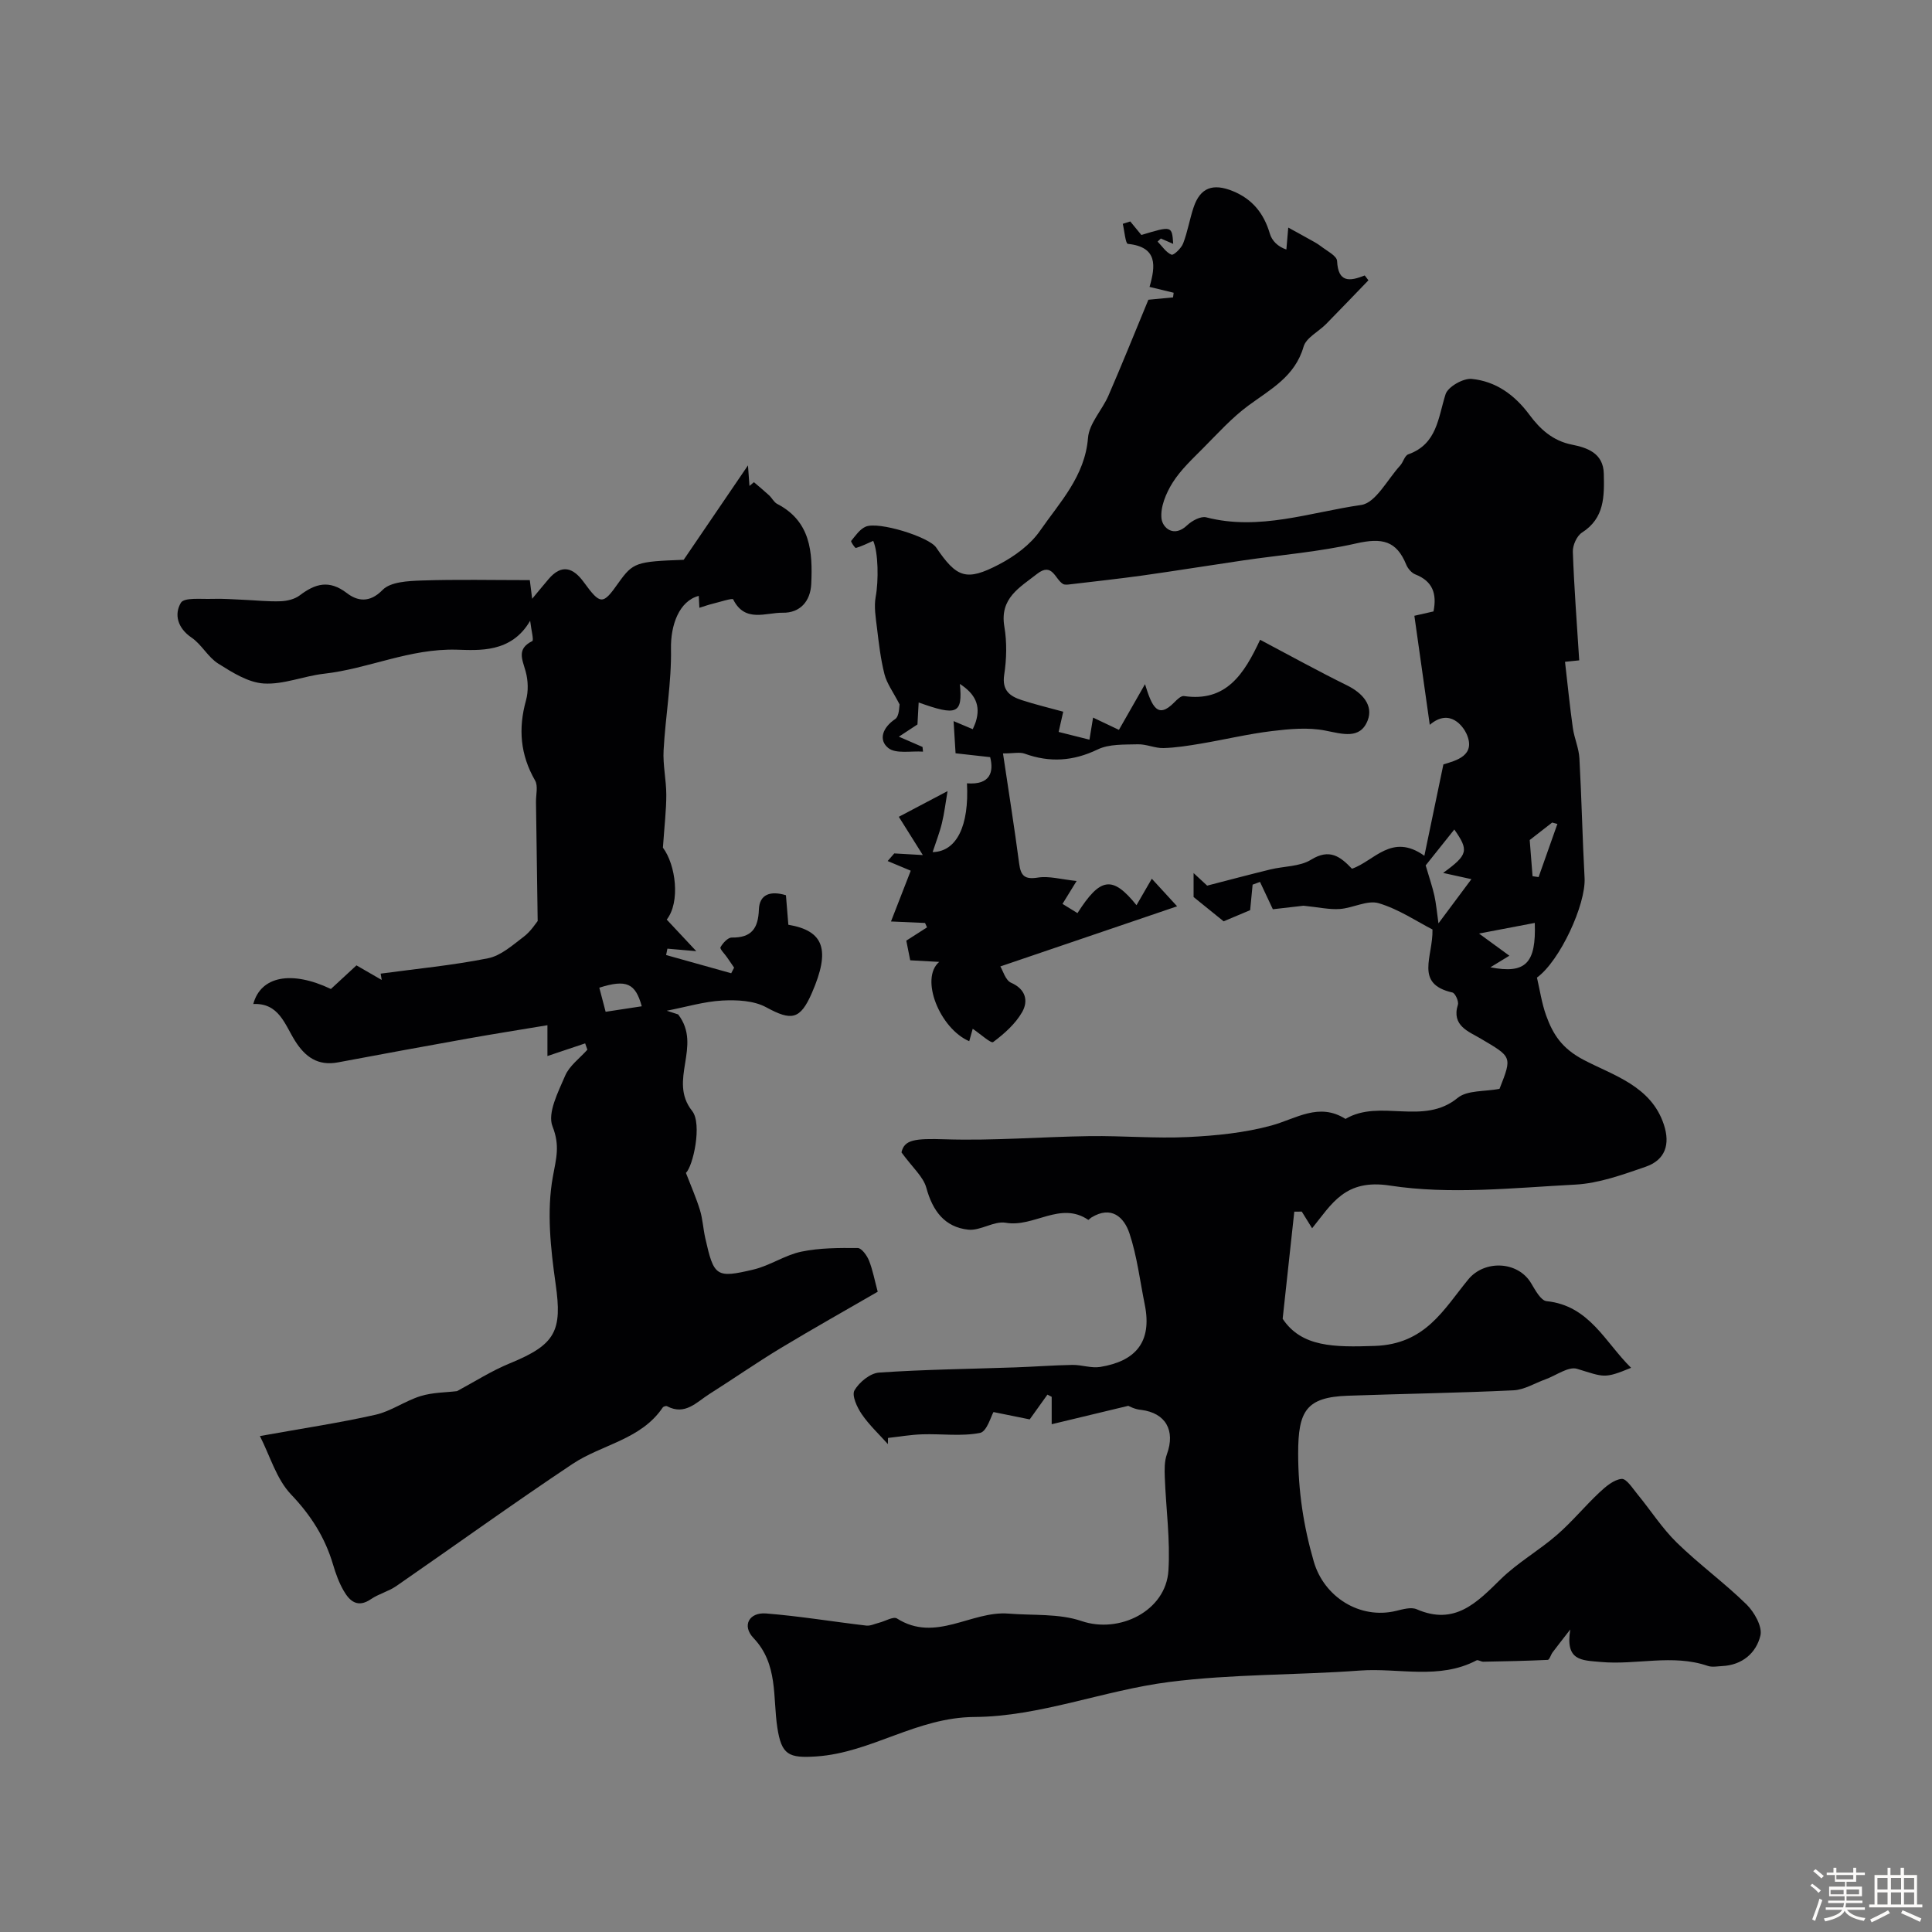
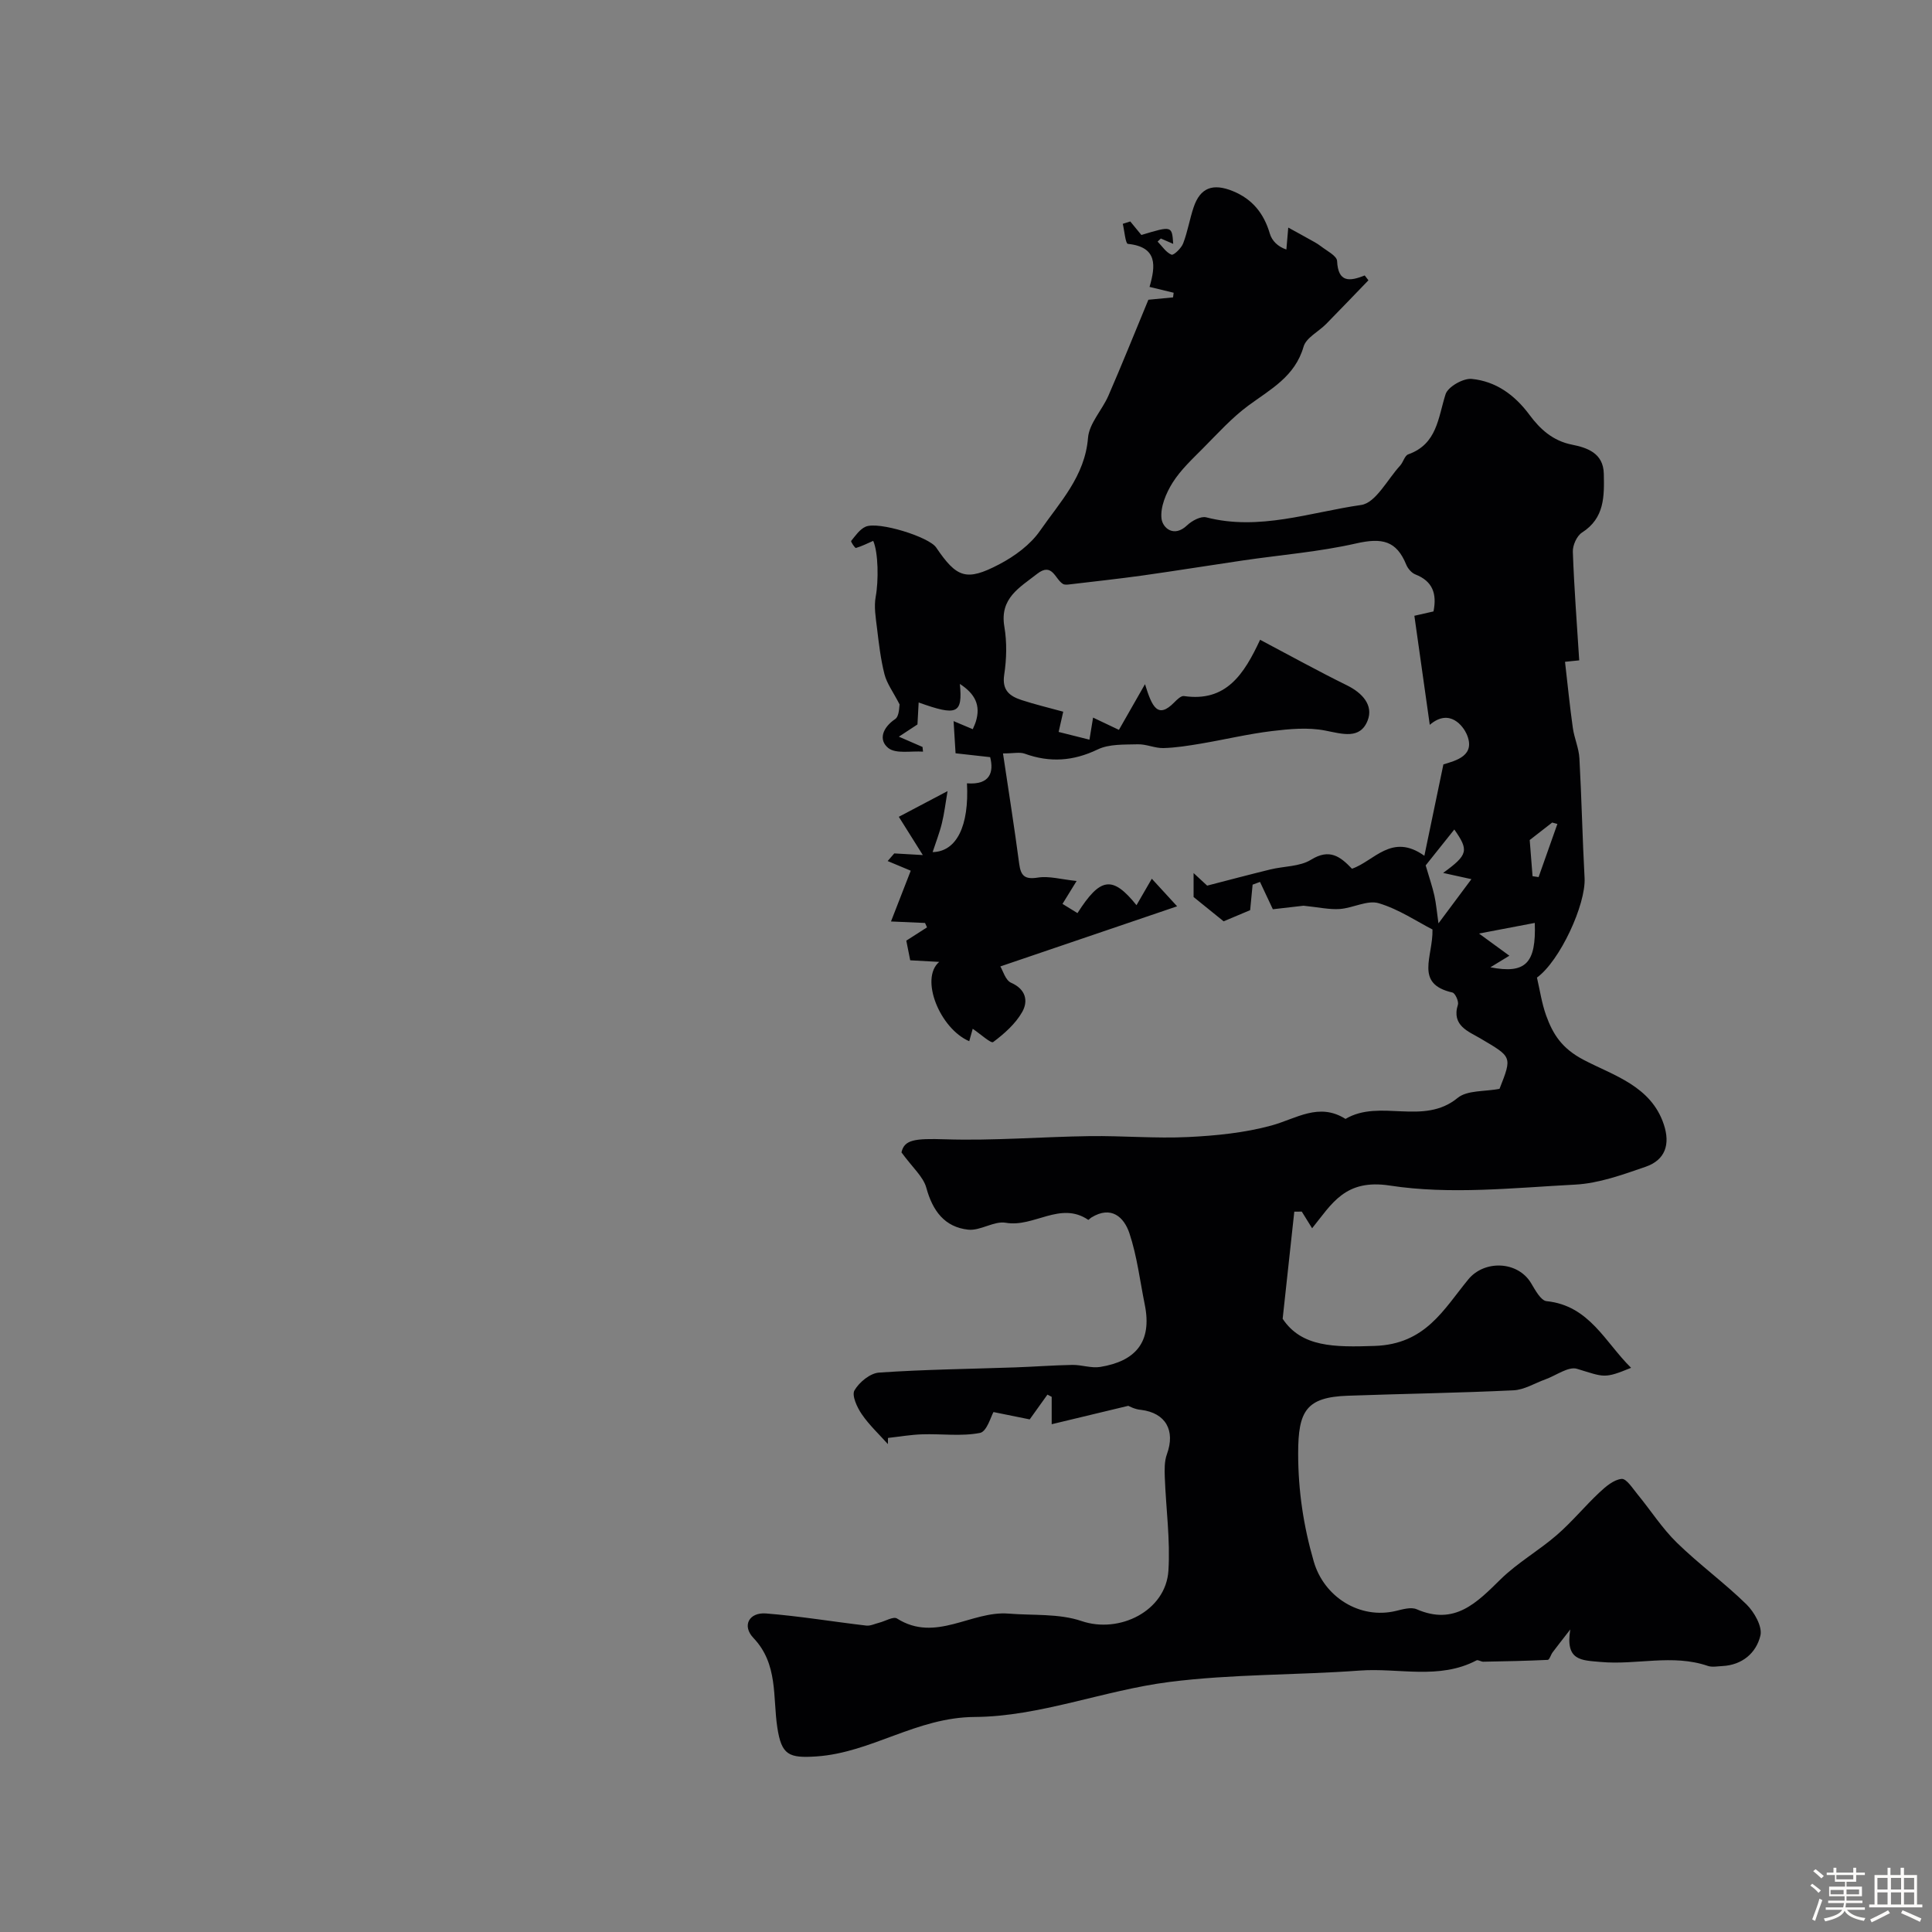
<svg xmlns="http://www.w3.org/2000/svg" enable-background="new 0 0 400 400" viewBox="0 0 400 400">
  <rect x="0" y="0" width="400" height="400" fill="#808080" stroke="none" />
  <path d="m374.8 390.4.4-.4c.7.5 1.3 1 1.8 1.4l-.5.5c-.5-.6-1.1-1.1-1.7-1.5zm1 7.3-.6-.3c.5-1.4 1.1-2.8 1.5-4.3.2.1.4.2.6.3-.5 1.3-1 2.8-1.5 4.3zm-.4-10.3.5-.4c.4.3 1 .8 1.7 1.4l-.5.5c-.5-.5-1.1-1-1.7-1.5zm2.5.3h1.7v-1h.6v1h3.5v-1h.6v1h1.8v.5h-1.8v1.4h-2v1h3.2v2h-3.2v.9h3.3v.5h-3.4c0 .3-.1.6-.1.9h4v.5h-3.7c.7.9 1.9 1.5 3.8 1.7-.1.2-.2.4-.3.6-2.1-.4-3.5-1.1-4-2.1-.4 1-1.8 1.7-4 2.2-.1-.2-.2-.4-.3-.6 2.1-.4 3.4-1 3.8-1.8h-3.4v-.5h3.6c.1-.3.1-.6.2-.9h-3.3v-.5h3.4c0-.3 0-.6 0-.9h-3.2v-2h3.3v-1h-2.1v-1.4h-1.7v-.5zm1.1 3.5v1h2.7c0-.3 0-.4 0-.4 0-.1 0-.2 0-.2 0-.1 0-.2 0-.3h-2.7zm1.2-3v.9h3.5v-.9zm4.7 3h-2.6v.6.4h2.6z" fill="#fcfbfa" />
  <path d="m393.6 386.7h.6v1.5h2.7v6.1h1.1v.6h-11v-.6h1.1v-6.1h2.7v-1.5h.6v1.5h2.1v-1.5zm-2.7 8.8.4.6c-1.2.6-2.5 1.3-3.8 1.9-.1-.2-.2-.4-.3-.6 1.2-.6 2.5-1.2 3.7-1.9zm-2.2-6.7v2.4h2.1v-2.4zm0 3v2.5h2.1v-2.5zm2.8-3v2.4h2.1v-2.4zm0 3v2.5h2.1v-2.5zm6 6.1c-1.4-.7-2.7-1.3-3.9-1.8l.3-.6c1.5.6 2.7 1.2 3.9 1.7zm-1.2-9.1h-2.1v2.4h2.1zm-2.1 3v2.5h2.1v-2.5z" fill="#fcfbfa" />
  <g fill="#010103">
    <path d="m233.6 291.06c-5.86 1.41-10.74 2.58-15.86 3.81 0-2.59 0-4.13 0-5.67-.29-.15-.59-.31-.88-.46-1.15 1.6-2.29 3.2-3.67 5.13-2.16-.44-4.58-.93-7.5-1.52-.5.83-1.36 4.04-2.79 4.32-3.85.75-7.94.16-11.93.29-2.38.07-4.75.49-7.12.75-.01.43-.01.85-.02 1.28-1.83-2.05-3.88-3.95-5.42-6.21-.97-1.41-2.1-3.88-1.5-4.92.98-1.69 3.24-3.55 5.08-3.68 9.41-.65 18.85-.75 28.28-1.08 3.92-.14 7.83-.44 11.75-.51 1.93-.03 3.92.72 5.77.42 7.22-1.18 10.81-5.06 9.22-12.91-1-4.93-1.59-10-3.17-14.75-1.12-3.36-3.76-5.81-7.88-3.28-.24.15-.59.54-.66.48-5.79-3.92-11.25 1.63-17.06.61-2.43-.43-5.26 1.7-7.78 1.43-4.88-.53-7.37-3.89-8.67-8.66-.63-2.31-2.85-4.18-5.15-7.34.59-2.63 2.69-2.91 9.07-2.71 9.96.32 19.95-.52 29.93-.66 6.8-.09 13.61.52 20.39.19 5.77-.28 11.65-.87 17.19-2.38 5.15-1.41 9.84-4.85 15.35-1.37 7.16-4.23 16.11 1.49 23.22-4.35 1.99-1.63 5.6-1.28 8.67-1.88 2.67-6.76 2.56-6.57-3.97-10.44-2.37-1.41-6.02-2.62-4.65-6.97.22-.69-.56-2.4-1.13-2.53-7.93-1.8-3.99-7.38-4.13-13.05-3.17-1.62-6.95-4.19-11.13-5.44-2.35-.7-5.34 1.01-8.07 1.2-2.17.15-4.39-.37-7.5-.68-1.63.19-4.42.51-6.35.73-1.11-2.37-1.89-4.01-2.66-5.66-.51.19-1.02.38-1.53.57-.17 1.76-.34 3.53-.51 5.28-1.98.83-3.89 1.64-5.49 2.31-2.07-1.67-3.99-3.23-6.22-5.03 0-.96 0-2.45 0-4.96 1.63 1.51 2.71 2.51 2.81 2.6 4.58-1.18 8.82-2.31 13.08-3.35 2.82-.69 6.09-.57 8.42-2.01 3.86-2.39 6.08-.65 8.48 1.86 4.59-1.56 8.23-7.51 14.99-2.68 1.3-6.25 2.56-12.32 3.94-18.92 2.61-.79 6.81-1.81 4.79-6.33-.65-1.45-3.43-5.44-7.61-1.86-1.08-7.65-2.11-14.98-3.19-22.58 1.59-.36 2.81-.64 3.96-.9.74-3.69-.19-6.27-3.75-7.66-.79-.31-1.57-1.22-1.9-2.04-2.02-4.94-4.98-5.6-10.36-4.38-7.65 1.74-15.56 2.37-23.35 3.51-6.94 1.02-13.86 2.14-20.8 3.12-5.01.7-10.05 1.24-15.08 1.84-.49.06-1.1.14-1.48-.08-1.66-1.01-2.2-4.56-5.36-2.08-3.6 2.83-7.77 5.02-6.77 10.91.55 3.24.47 6.71-.03 9.96-.5 3.28 1.19 4.46 3.63 5.26 2.75.9 5.58 1.57 8.59 2.4-.35 1.54-.63 2.77-.95 4.19 2 .5 4.01 1.01 6.38 1.6.26-1.6.49-2.99.75-4.57 1.91.91 3.85 1.83 5.35 2.54 1.76-3.08 3.26-5.71 5.4-9.46 1.46 4.73 2.64 7.26 6.07 3.76.56-.57 1.4-1.39 1.99-1.3 8.76 1.29 12.46-4.56 15.77-11.65 6.19 3.27 12.03 6.5 18 9.44 3.19 1.57 5.49 4.13 4.27 7.26-1.56 4-5.25 2.78-8.81 2.09-3.54-.69-7.38-.33-11.02.11-4.94.6-9.8 1.77-14.71 2.6-2.57.43-5.16.85-7.75.92-1.76.04-3.54-.83-5.29-.78-2.81.08-5.93-.09-8.33 1.07-5.06 2.43-9.9 2.75-15.1.87-1.02-.37-2.29-.05-4.49-.05 1.17 7.85 2.36 15.33 3.35 22.83.34 2.57 1.19 3.3 3.9 2.87 2.29-.36 4.75.37 7.99.71-1.42 2.3-2.08 3.37-2.92 4.74 1.04.64 2.07 1.28 3.1 1.91 4.72-7.41 7.23-7.84 12.22-1.64 1.04-1.79 1.94-3.35 3.17-5.48 1.77 1.93 3.4 3.7 5.24 5.71-12.44 4.23-24.14 8.21-36.6 12.45.54.88 1.06 2.87 2.23 3.38 3.11 1.36 3.55 3.84 2.3 6.04-1.39 2.46-3.72 4.52-6.02 6.24-.44.33-2.64-1.68-4.23-2.75-.13.47-.42 1.52-.72 2.57-6.06-2.59-10.29-12.95-6.22-16.42-2.18-.12-4.02-.22-6-.33-.3-1.51-.58-2.9-.81-4.07 1.42-.91 2.86-1.83 4.29-2.75-.14-.3-.27-.61-.41-.91-1.95-.09-3.9-.17-7.05-.31 1.35-3.46 2.51-6.45 4.09-10.51-.9-.38-2.84-1.19-4.78-2 .46-.53.91-1.05 1.37-1.58 1.68.1 3.37.19 5.91.34-1.94-3.1-3.56-5.68-4.97-7.92 3.3-1.74 6.24-3.29 10.09-5.32-.43 2.52-.67 4.61-1.17 6.65-.49 2.01-1.26 3.95-1.92 5.98 4.96-.1 7.58-5.4 7.11-14.24 4.85.37 5.58-2.37 4.8-5.42-2.96-.33-5.58-.62-7.16-.8-.15-2.48-.27-4.38-.41-6.66 1.17.49 2.4 1.01 3.97 1.67.22-.53.47-1.04.64-1.58 1.03-3.35-.14-5.73-3.31-7.79.6 6.22-.59 6.69-8.53 3.84-.09 1.66-.18 3.26-.25 4.55-1.42.93-2.63 1.73-3.85 2.53 1.63.71 3.27 1.42 4.9 2.13.03.32.07.65.1.97-2.45-.18-5.61.51-7.19-.75-2.07-1.67-1.2-4.22 1.41-5.98.91-.61.84-2.69.93-3.05-1.34-2.6-2.64-4.32-3.13-6.25-.8-3.15-1.17-6.42-1.56-9.66-.26-2.11-.63-4.32-.26-6.36.62-3.33.55-9.17-.51-11.59-1.19.52-2.35 1.11-3.58 1.47-.19.06-1.1-1.31-.99-1.45.89-1.09 1.78-2.42 2.99-2.95 2.65-1.17 13.13 2.11 14.61 4.3 4.26 6.28 6.24 7.05 13.03 3.5 3.2-1.67 6.47-4.06 8.49-6.98 4.09-5.9 9.28-11.26 9.92-19.21.24-3.01 2.93-5.76 4.23-8.75 2.74-6.3 5.3-12.67 8.27-19.85.75-.07 2.93-.28 5.11-.49.04-.32.08-.64.12-.96-1.59-.39-3.17-.77-4.99-1.21 1.24-4.32 1.74-8.27-4.49-8.91-.49-.05-.71-2.71-1.05-4.15.52-.16 1.04-.33 1.55-.49.77.94 1.55 1.88 2.3 2.8 6.33-1.91 6.33-1.91 6.59 1.84-.93-.41-1.75-.76-2.56-1.11-.22.21-.45.43-.67.64.94.96 1.74 2.24 2.88 2.71.43.18 2.03-1.33 2.41-2.34.93-2.41 1.34-5.02 2.17-7.48 1.37-4.06 3.98-5.02 8.1-3.35 4.08 1.66 6.45 4.64 7.68 8.82.43 1.46 1.64 2.69 3.42 3.28.13-1.51.26-3.03.39-4.54 1.38.75 2.76 1.5 4.12 2.27.89.5 1.82.96 2.62 1.58 1.23.96 3.32 1.99 3.37 3.07.21 4.46 2.54 4.26 5.72 2.99.26.33.51.66.77 1-2.92 3.02-5.82 6.06-8.77 9.06-1.57 1.59-4.13 2.83-4.66 4.69-1.79 6.19-6.83 8.8-11.43 12.19-3.42 2.52-6.32 5.75-9.34 8.79-2.25 2.27-4.67 4.51-6.35 7.18-1.36 2.17-2.57 5.06-2.29 7.44.23 1.91 2.56 4 5.31 1.37.99-.94 2.83-1.93 3.95-1.64 10.99 2.84 21.5-1.05 32.07-2.56 3.02-.43 5.43-5.28 8.07-8.15.65-.71.94-2.07 1.68-2.33 6-2.14 6.17-7.56 7.73-12.45.49-1.54 3.65-3.34 5.41-3.17 4.99.49 8.89 3.29 11.97 7.45 2.15 2.9 4.79 5.37 8.79 6.16 3.1.62 6.5 1.72 6.59 6.02.1 4.64.19 9.18-4.51 12.18-1.08.69-1.95 2.64-1.9 3.98.26 7.43.84 14.85 1.32 22.48-1.59.16-2.96.3-2.94.3.55 4.75.99 9.24 1.62 13.7.3 2.12 1.25 4.18 1.36 6.29.46 8.25.62 16.52 1.07 24.77.29 5.45-5.09 17.15-9.86 20.62.6 2.57.99 5.3 1.9 7.84 1.42 3.93 3.27 6.82 7.72 9.17 6.13 3.23 14 5.39 16.65 13.41 1.37 4.14.28 7.35-3.78 8.75-4.74 1.63-9.65 3.43-14.57 3.69-12.79.67-25.87 2.12-38.36.2-9.29-1.43-12 3.75-16.11 8.84-.74-1.2-1.44-2.33-2.14-3.45-.52 0-1.04.01-1.55.01-.75 6.94-1.51 13.87-2.41 22.18 3.92 5.89 10.67 5.9 19.04 5.62 10.53-.35 14.26-7.52 19.4-13.78 3.33-4.05 10.22-3.82 12.98.76.86 1.43 2.02 3.63 3.22 3.75 8.88.91 12.13 8.54 17.5 13.8-5.61 2.3-5.51 1.94-11.19.21-1.79-.55-4.34 1.39-6.55 2.18-2.2.79-4.38 2.17-6.62 2.27-11.42.55-22.86.71-34.29 1.12-8.63.3-10.28 3.16-10.28 11.94 0 7.73 1.1 15.03 3.23 22.38 2.12 7.35 9.53 12.02 16.99 10.24 1.41-.34 3.15-.86 4.32-.35 7.87 3.42 12.44-1.36 17.39-6.22 3.5-3.43 7.9-5.92 11.62-9.15 3.14-2.72 5.8-5.98 8.83-8.82 1.31-1.23 2.98-2.65 4.59-2.8 1-.09 2.29 1.98 3.3 3.2 2.74 3.33 5.09 7.04 8.15 10.02 4.58 4.47 9.82 8.28 14.4 12.76 1.62 1.59 3.33 4.61 2.88 6.47-.86 3.58-3.75 6.1-7.9 6.3-1 .05-2.09.27-2.98-.03-7.31-2.51-14.8-.14-22.19-.82-3.97-.36-7.36-.19-6.29-6.73-1.73 2.24-2.72 3.48-3.66 4.74-.38.51-.64 1.54-1 1.56-4.45.21-8.9.3-13.35.38-.47.01-1.08-.45-1.4-.28-7.75 4.08-16.09 1.52-24.14 2.11-13.16.97-26.45.7-39.51 2.37-13.52 1.73-26.82 7.16-40.24 7.24-12.09.07-21.38 7.4-32.79 8.17-5.72.38-7.21-.29-8.08-5.96-.97-6.3.21-13.15-4.95-18.57-2.42-2.54-.9-5.35 2.62-5.07 6.94.55 13.82 1.7 20.74 2.51.86.1 1.79-.38 2.69-.6 1.25-.32 2.93-1.34 3.67-.87 8.01 5.08 15.39-1.64 23.11-1.01 5.06.41 10.43-.05 15.1 1.54 7.82 2.67 17.47-2.08 17.99-10.45.4-6.38-.51-12.84-.75-19.27-.06-1.61-.1-3.36.44-4.83 1.79-4.92-.27-8.53-5.33-9.17-1.34-.1-2.54-.79-2.67-.84zm61.57-111.89c.79 2.7 1.4 4.45 1.8 6.24.37 1.69.52 3.43.85 5.76 2.87-3.85 4.93-6.62 6.82-9.15-1.2-.26-3.27-.72-5.86-1.29 5.21-3.78 5.34-4.67 2.32-8.99-2.14 2.67-4.4 5.5-5.93 7.43zm22.59 11.91c-3.78.72-7.3 1.39-11.55 2.2 2.68 1.96 4.36 3.19 6.29 4.59-1.6.98-2.55 1.56-3.93 2.4 7.3 1.42 9.49-.83 9.19-9.19zm4.68-20.49c-.36-.1-.72-.19-1.08-.29-1.57 1.22-3.14 2.45-4.65 3.62.18 2.31.39 4.9.59 7.49.42.06.83.12 1.25.18 1.3-3.67 2.59-7.34 3.89-11z" />
-     <path d="m141.55 115.9c4.75-6.98 9.09-13.35 13.31-19.55.08 1.11.2 2.68.31 4.26.31-.26.61-.52.92-.78 1.05.9 2.12 1.78 3.13 2.71.61.56 1.01 1.44 1.69 1.79 6.93 3.6 7.36 9.95 7.05 16.56-.17 3.65-2.36 6.03-5.9 5.97-3.48-.06-7.83 2.14-10.26-2.76-.16-.33-2.84.56-4.33.92-.9.22-1.78.54-2.67.82-.04-.82-.09-1.65-.13-2.47-4.07 1.06-5.84 6.06-5.75 10.93.13 7-1.15 14.02-1.53 21.05-.17 3.05.56 6.14.56 9.22 0 3.15-.38 6.29-.7 10.93 2.67 3.55 3.64 11.26.79 14.89 1.74 1.86 3.49 3.74 6.12 6.54-2.91-.25-4.45-.38-5.98-.52-.09.44-.18.88-.27 1.32 4.49 1.26 8.99 2.52 13.48 3.77.2-.39.4-.77.6-1.16-.49-.71-.97-1.42-1.46-2.13-.49-.72-1.55-1.75-1.36-2.09.48-.87 1.53-2.02 2.33-2.01 4.1.06 5.48-1.89 5.62-5.8.11-3.18 2.43-3.93 5.6-2.96.16 1.96.33 4.06.5 6.11 7.41 1.25 8.74 5.21 4.89 14.08-2.44 5.62-4.25 5.85-9.47 3.01-2.55-1.39-6.05-1.56-9.08-1.4-3.77.2-7.48 1.33-11.52 2.11 1.18.38 2.42.78 2.37.77 5.06 6.6-2.18 13.6 2.89 19.98 2.13 2.68.18 11.49-1.29 12.82 1.07 2.78 2.14 5.19 2.91 7.71.57 1.86.66 3.85 1.09 5.76 1.79 7.97 2.21 8.39 10 6.54 3.41-.81 6.5-2.99 9.91-3.7 3.79-.79 7.78-.78 11.67-.75.8.01 1.9 1.54 2.32 2.58.77 1.92 1.15 4.01 1.81 6.47-6.5 3.77-13.39 7.63-20.15 11.71-4.99 3.02-9.79 6.36-14.72 9.48-2.65 1.68-5.02 4.49-8.75 2.51-.2-.11-.75.06-.89.27-4.51 6.67-12.57 7.62-18.67 11.68-12.32 8.21-24.33 16.88-36.51 25.3-1.6 1.1-3.62 1.6-5.22 2.69-2.74 1.88-4.4.45-5.65-1.72-.97-1.67-1.65-3.55-2.2-5.41-1.66-5.62-4.58-10.22-8.7-14.54-3.03-3.18-4.35-7.98-6.45-12.09 8.94-1.61 16.5-2.73 23.93-4.41 3.24-.73 6.14-2.88 9.36-3.87 2.5-.77 5.25-.74 7.52-1.02 3.66-1.96 7.15-4.21 10.92-5.75 9.54-3.9 10.88-6.73 9.5-16.42-1.04-7.33-1.88-15.06-.58-22.2.7-3.87 1.51-6.44-.07-10.45-1.09-2.76 1.18-7.13 2.62-10.49.88-2.07 3.02-3.6 4.6-5.38-.15-.44-.31-.88-.46-1.31-2.45.82-4.89 1.64-7.81 2.62 0-1.92 0-4.15 0-6.38-5.88.98-11.17 1.81-16.43 2.75-8.98 1.61-17.96 3.25-26.92 4.94-4.18.79-6.82-1.13-8.92-4.48-2.12-3.38-3.32-7.85-8.63-7.6 1.55-5.78 7.92-6.99 16.07-3.11 1.58-1.46 3.25-3.01 5.29-4.89 1.68.97 3.45 1.99 5.23 3.02-.07-.44-.15-.87-.22-1.31 7.42-1.01 14.9-1.71 22.23-3.18 2.67-.53 5.09-2.72 7.39-4.46 1.48-1.12 2.52-2.81 2.89-3.25-.12-8.72-.23-16.69-.35-24.66-.02-1.5.47-3.3-.19-4.44-3.06-5.32-3.51-10.73-1.88-16.58.52-1.87.45-4.12-.07-6-.68-2.48-1.92-4.66 1.37-6.28.36-.18-.21-2.25-.44-4.21-3.89 6.74-10.69 6.11-15.24 5.99-9.72-.27-18.22 3.94-27.44 4.98-4.19.47-8.36 2.27-12.46 2.02-3.24-.2-6.53-2.29-9.44-4.12-2.13-1.34-3.43-3.96-5.52-5.38-2.91-1.97-3.63-4.83-2.21-7.21.68-1.15 4.2-.73 6.44-.81 2.18-.08 4.37.1 6.55.19 2.57.11 5.14.4 7.7.3 1.33-.05 2.88-.43 3.91-1.21 3.22-2.44 6.09-3.29 9.76-.48 2.11 1.62 4.66 2.16 7.4-.65 1.64-1.68 5.25-1.85 8.01-1.95 7.35-.25 14.72-.08 22.47-.08.17 1.33.33 2.65.49 3.86 1.17-1.41 2.27-2.75 3.4-4.08 2.71-3.18 5.09-2.37 7.27.62 3.48 4.76 3.95 4.78 7.19.17 3.02-4.22 3.62-4.42 13.51-4.78zm-17.47 88.59c.51 1.95.95 3.64 1.31 4.99 2.57-.39 5.03-.77 7.48-1.14-1.32-4.77-3.15-5.63-8.79-3.85z" />
  </g>
</svg>